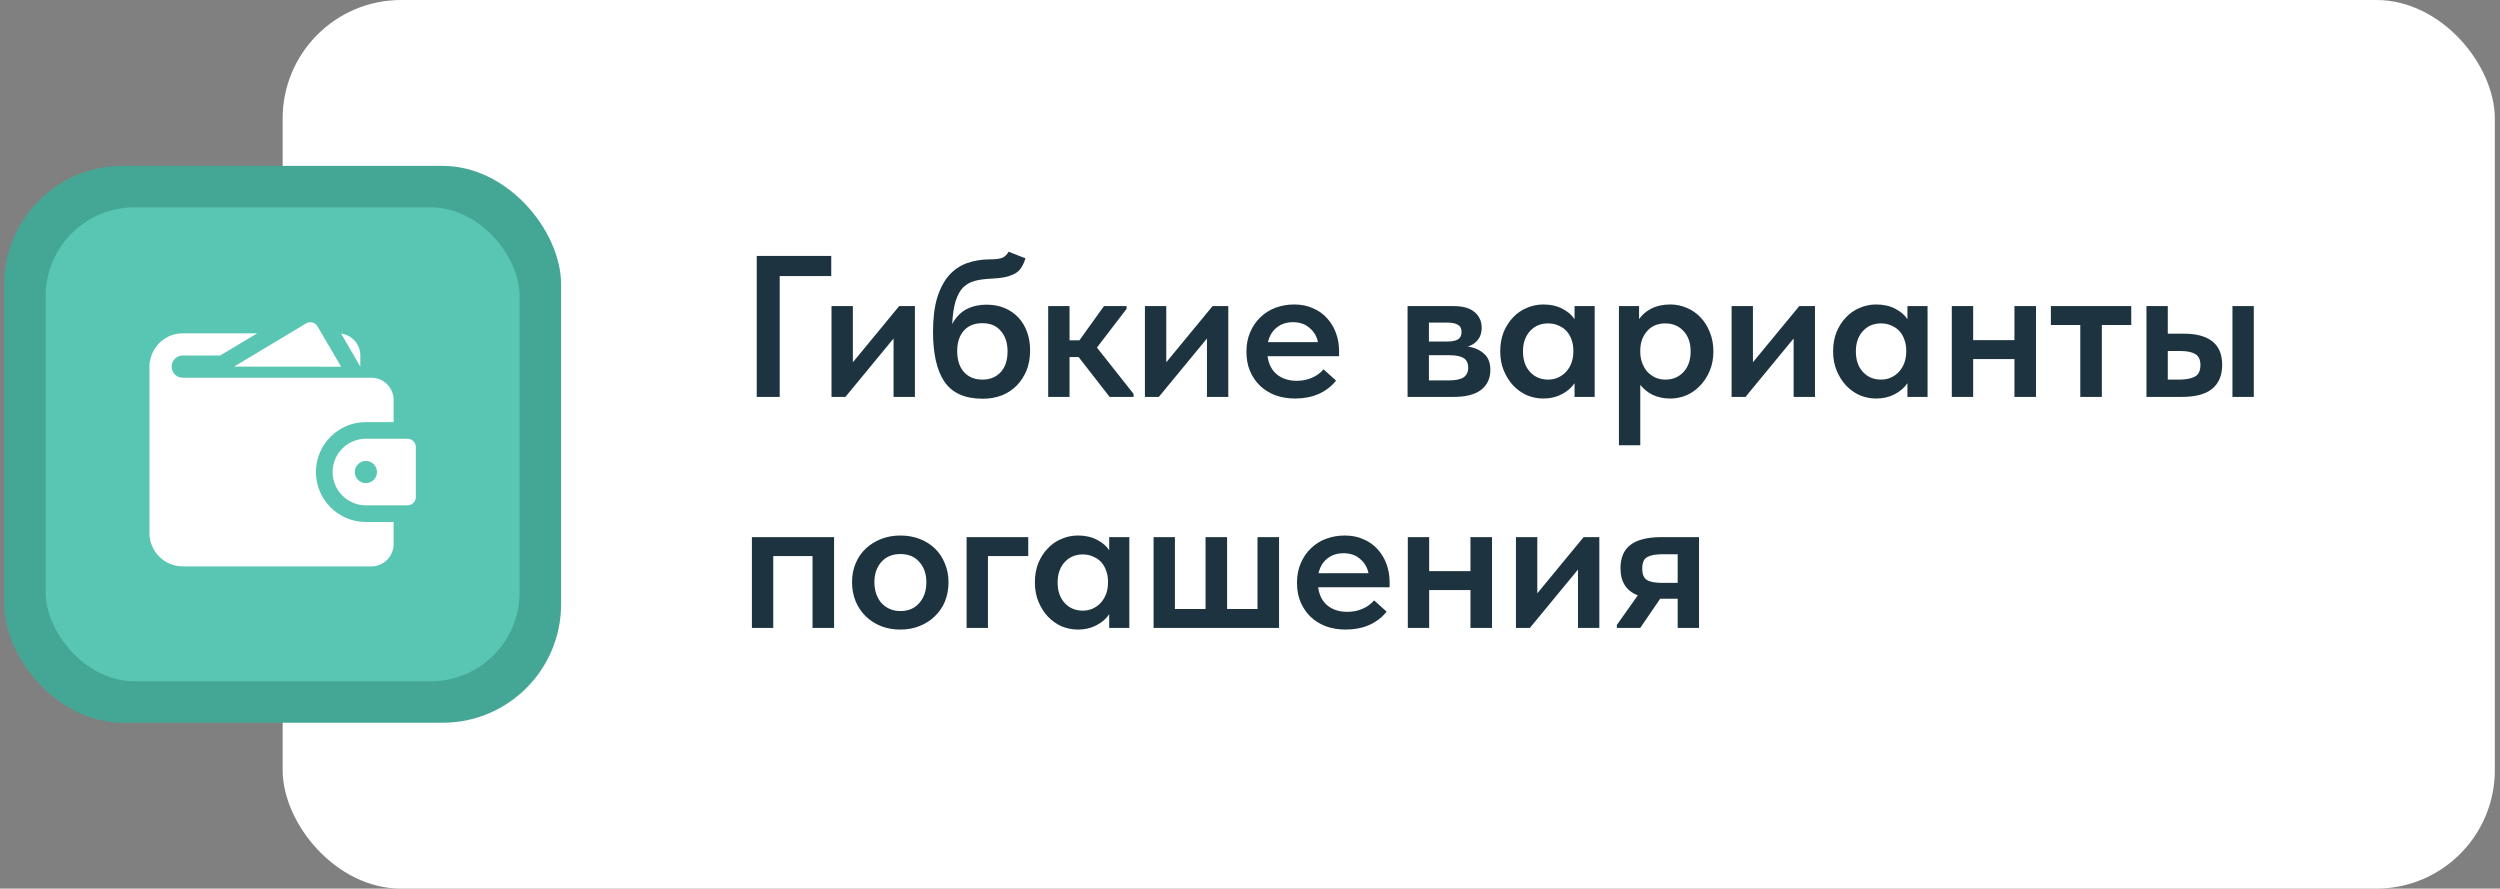
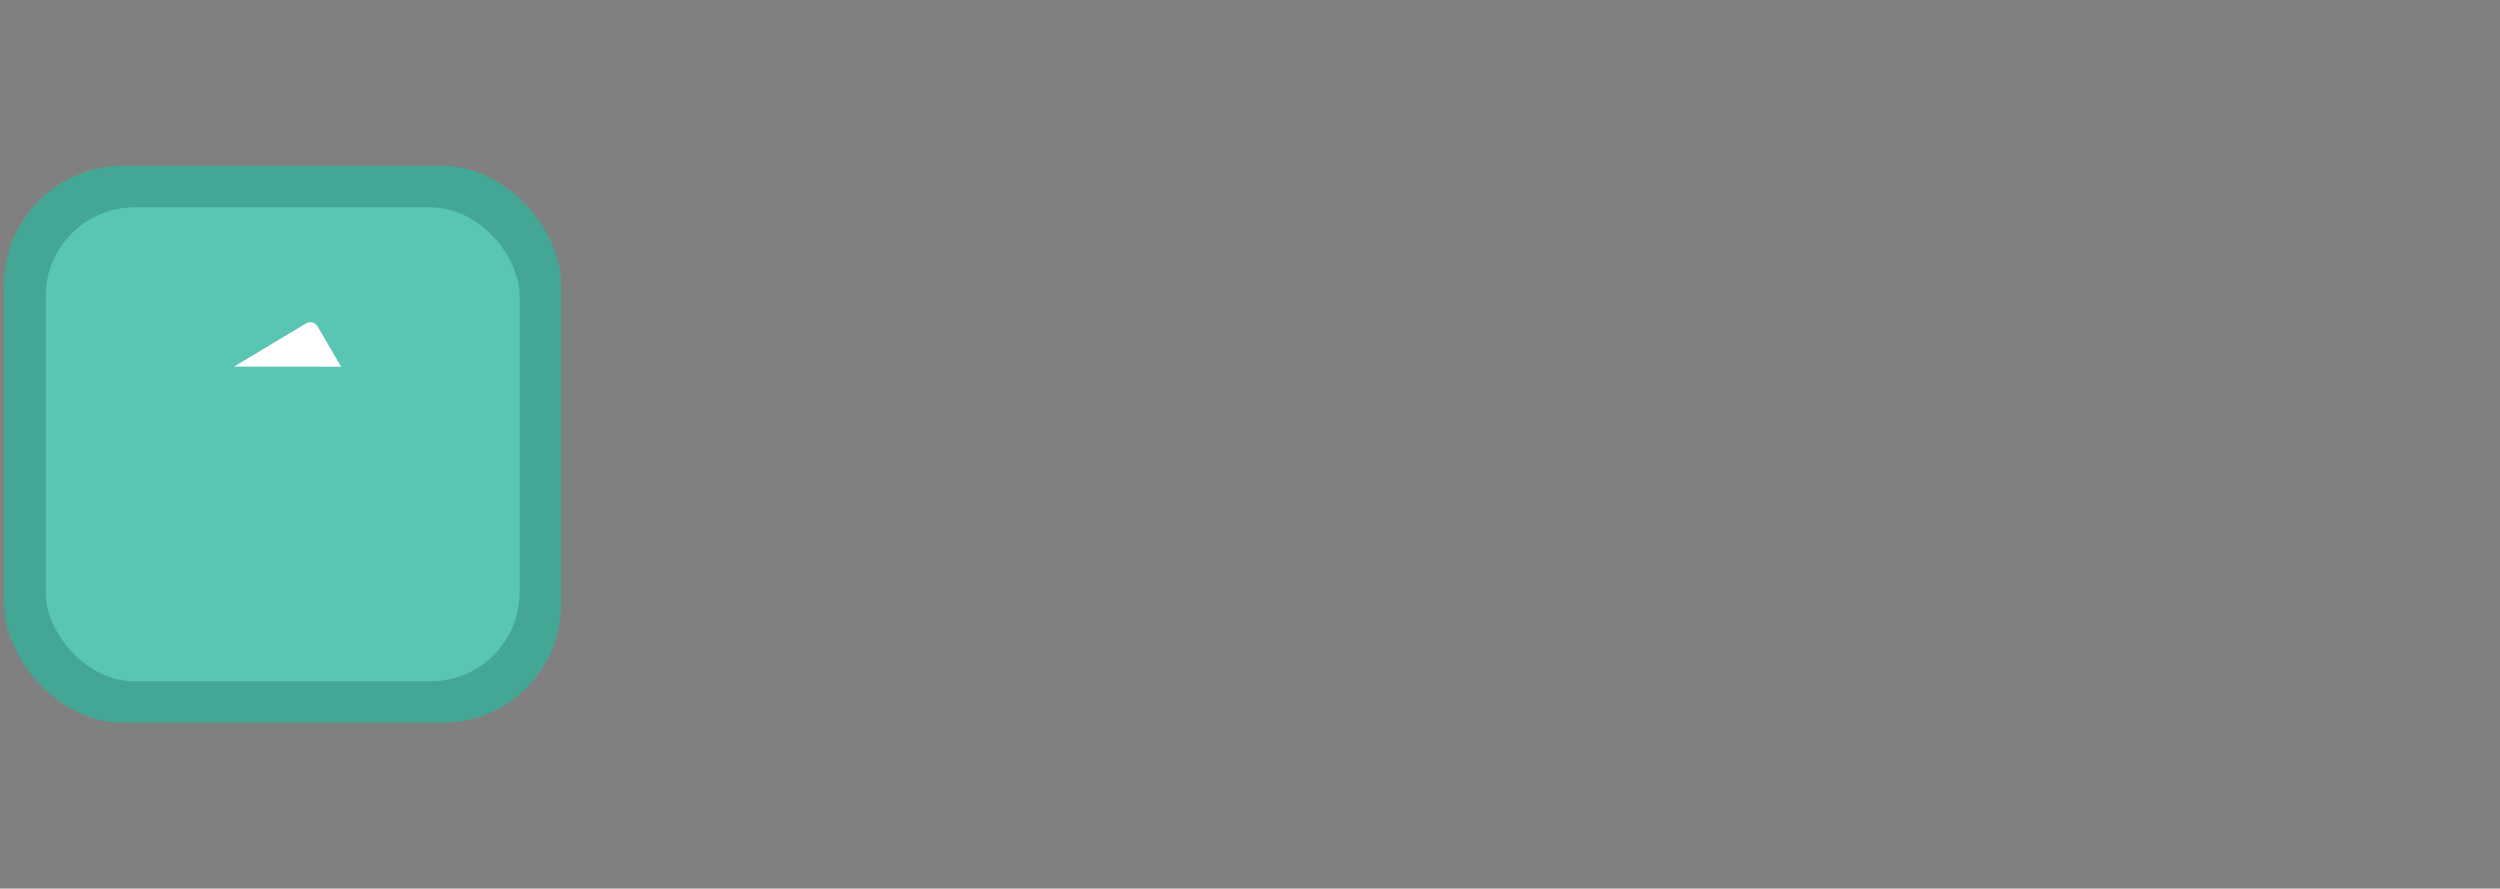
<svg xmlns="http://www.w3.org/2000/svg" width="422" height="150" viewBox="0 0 422 150" fill="none">
  <rect x="0" y="0" width="422" height="150" fill="#808080" stroke="none" />
-   <rect x="47.711" width="373.414" height="150" rx="20" fill="white" />
  <rect x="0.711" y="28" width="94" height="94" rx="20" fill="#44A795" />
  <rect x="7.711" y="35" width="80" height="80" rx="15" fill="#58C6B2" />
-   <path d="M127.737 43.2H140.317V46.6H131.613V67H127.737V43.2ZM140.36 51.666H143.964V61.152L151.784 51.666H154.436V67H150.832V57.14L142.706 67H140.36V51.666ZM165.892 67.306C162.9 67.306 160.747 66.354 159.432 64.45C158.14 62.546 157.494 59.735 157.494 56.018C157.494 53.774 157.721 51.881 158.174 50.34C158.65 48.776 159.308 47.507 160.146 46.532C161.008 45.557 162.028 44.855 163.206 44.424C164.408 43.993 165.722 43.778 167.15 43.778C168.012 43.778 168.669 43.699 169.122 43.54C169.598 43.359 169.972 43.007 170.244 42.486L173.1 43.608C172.919 44.197 172.692 44.707 172.42 45.138C172.171 45.546 171.82 45.886 171.366 46.158C170.913 46.407 170.358 46.611 169.7 46.77C169.043 46.906 168.238 46.997 167.286 47.042C166.221 47.087 165.303 47.212 164.532 47.416C163.762 47.62 163.104 47.994 162.56 48.538C162.039 49.082 161.62 49.853 161.302 50.85C161.008 51.825 160.815 53.105 160.724 54.692C161.382 53.513 162.198 52.675 163.172 52.176C164.17 51.677 165.28 51.428 166.504 51.428C167.66 51.428 168.692 51.621 169.598 52.006C170.505 52.391 171.276 52.924 171.91 53.604C172.545 54.284 173.032 55.1 173.372 56.052C173.712 56.981 173.882 58.013 173.882 59.146C173.882 60.415 173.678 61.549 173.27 62.546C172.862 63.543 172.296 64.405 171.57 65.13C170.868 65.833 170.029 66.377 169.054 66.762C168.08 67.125 167.026 67.306 165.892 67.306ZM165.824 64.076C167.116 64.076 168.148 63.657 168.918 62.818C169.689 61.979 170.074 60.812 170.074 59.316C170.074 57.888 169.7 56.743 168.952 55.882C168.227 54.998 167.184 54.556 165.824 54.556C164.487 54.556 163.444 54.975 162.696 55.814C161.948 56.653 161.574 57.809 161.574 59.282C161.574 60.778 161.96 61.957 162.73 62.818C163.501 63.657 164.532 64.076 165.824 64.076ZM176.934 51.666H180.538V57.446H182.204L186.352 51.666H190.16V52.142L185.162 58.67L191.35 66.49V67H187.304L182.068 60.268H180.538V67H176.934V51.666ZM193.262 51.666H196.866V61.152L204.686 51.666H207.338V67H203.734V57.14L195.608 67H193.262V51.666ZM218.624 67.272C217.423 67.272 216.312 67.091 215.292 66.728C214.295 66.343 213.434 65.81 212.708 65.13C211.983 64.427 211.416 63.6 211.008 62.648C210.6 61.673 210.396 60.585 210.396 59.384C210.396 58.137 210.612 57.027 211.042 56.052C211.473 55.055 212.051 54.216 212.776 53.536C213.502 52.833 214.352 52.301 215.326 51.938C216.324 51.575 217.366 51.394 218.454 51.394C219.656 51.394 220.721 51.609 221.65 52.04C222.602 52.448 223.396 53.015 224.03 53.74C224.688 54.465 225.186 55.304 225.526 56.256C225.866 57.208 226.036 58.205 226.036 59.248V60.132H213.966C214.148 61.469 214.68 62.501 215.564 63.226C216.448 63.929 217.559 64.28 218.896 64.28C219.826 64.28 220.676 64.11 221.446 63.77C222.24 63.43 222.897 62.954 223.418 62.342L225.526 64.246C224.733 65.243 223.736 66.003 222.534 66.524C221.356 67.023 220.052 67.272 218.624 67.272ZM218.25 54.386C217.185 54.386 216.278 54.681 215.53 55.27C214.782 55.859 214.284 56.687 214.034 57.752H222.466C222.285 56.8 221.82 56.007 221.072 55.372C220.347 54.715 219.406 54.386 218.25 54.386ZM237.598 51.666H245.35C246.936 51.666 248.126 52.006 248.92 52.686C249.713 53.366 250.11 54.25 250.11 55.338C250.11 56.177 249.883 56.868 249.43 57.412C248.999 57.933 248.444 58.296 247.764 58.5C248.874 58.659 249.781 59.055 250.484 59.69C251.209 60.302 251.572 61.22 251.572 62.444C251.572 63.872 251.05 64.994 250.008 65.81C248.965 66.603 247.424 67 245.384 67H237.598V51.666ZM241.202 59.962V64.212H244.534C245.69 64.212 246.528 64.042 247.05 63.702C247.571 63.339 247.832 62.795 247.832 62.07C247.832 61.299 247.571 60.755 247.05 60.438C246.528 60.121 245.746 59.962 244.704 59.962H241.202ZM241.202 54.454V57.65H244.296C245.066 57.65 245.656 57.537 246.064 57.31C246.494 57.061 246.71 56.641 246.71 56.052C246.71 55.463 246.506 55.055 246.098 54.828C245.69 54.579 245.078 54.454 244.262 54.454H241.202ZM260.514 67.272C259.562 67.272 258.644 67.091 257.76 66.728C256.898 66.343 256.128 65.799 255.448 65.096C254.79 64.393 254.258 63.555 253.85 62.58C253.442 61.605 253.238 60.517 253.238 59.316C253.238 58.115 253.43 57.027 253.816 56.052C254.224 55.077 254.756 54.25 255.414 53.57C256.071 52.867 256.842 52.335 257.726 51.972C258.61 51.587 259.539 51.394 260.514 51.394C261.738 51.394 262.803 51.632 263.71 52.108C264.639 52.584 265.33 53.173 265.784 53.876V51.666H269.184V67H265.784V64.688C265.262 65.459 264.537 66.082 263.608 66.558C262.701 67.034 261.67 67.272 260.514 67.272ZM261.33 64.076C261.964 64.076 262.542 63.951 263.064 63.702C263.585 63.453 264.027 63.124 264.39 62.716C264.775 62.285 265.07 61.787 265.274 61.22C265.478 60.653 265.58 60.041 265.58 59.384V59.112C265.58 58.477 265.478 57.888 265.274 57.344C265.092 56.8 264.82 56.324 264.458 55.916C264.095 55.508 263.642 55.191 263.098 54.964C262.576 54.715 261.987 54.59 261.33 54.59C260.74 54.59 260.185 54.692 259.664 54.896C259.165 55.1 258.723 55.406 258.338 55.814C257.952 56.199 257.646 56.687 257.42 57.276C257.193 57.865 257.08 58.545 257.08 59.316C257.08 60.767 257.476 61.923 258.27 62.784C259.063 63.645 260.083 64.076 261.33 64.076ZM273.275 75.16V51.666H276.675V53.876C277.128 53.173 277.808 52.584 278.715 52.108C279.644 51.632 280.721 51.394 281.945 51.394C282.92 51.394 283.849 51.587 284.733 51.972C285.617 52.335 286.388 52.867 287.045 53.57C287.702 54.25 288.224 55.077 288.609 56.052C289.017 57.027 289.221 58.115 289.221 59.316C289.221 60.517 289.017 61.605 288.609 62.58C288.201 63.555 287.657 64.393 286.977 65.096C286.32 65.799 285.549 66.343 284.665 66.728C283.804 67.091 282.897 67.272 281.945 67.272C280.857 67.272 279.871 67.068 278.987 66.66C278.126 66.229 277.423 65.663 276.879 64.96V75.16H273.275ZM281.129 54.59C279.837 54.59 278.817 55.009 278.069 55.848C277.321 56.687 276.924 57.718 276.879 58.942V59.384C276.879 60.041 276.981 60.653 277.185 61.22C277.389 61.787 277.672 62.285 278.035 62.716C278.42 63.124 278.862 63.453 279.361 63.702C279.882 63.951 280.472 64.076 281.129 64.076C282.376 64.076 283.396 63.645 284.189 62.784C284.982 61.923 285.379 60.767 285.379 59.316C285.379 58.545 285.266 57.865 285.039 57.276C284.812 56.687 284.506 56.199 284.121 55.814C283.736 55.406 283.282 55.1 282.761 54.896C282.262 54.692 281.718 54.59 281.129 54.59ZM292.292 51.666H295.896V61.152L303.716 51.666H306.368V67H302.764V57.14L294.638 67H292.292V51.666ZM316.703 67.272C315.751 67.272 314.833 67.091 313.949 66.728C313.087 66.343 312.317 65.799 311.637 65.096C310.979 64.393 310.447 63.555 310.039 62.58C309.631 61.605 309.427 60.517 309.427 59.316C309.427 58.115 309.619 57.027 310.005 56.052C310.413 55.077 310.945 54.25 311.603 53.57C312.26 52.867 313.031 52.335 313.915 51.972C314.799 51.587 315.728 51.394 316.703 51.394C317.927 51.394 318.992 51.632 319.899 52.108C320.828 52.584 321.519 53.173 321.973 53.876V51.666H325.373V67H321.973V64.688C321.451 65.459 320.726 66.082 319.797 66.558C318.89 67.034 317.859 67.272 316.703 67.272ZM317.519 64.076C318.153 64.076 318.731 63.951 319.253 63.702C319.774 63.453 320.216 63.124 320.579 62.716C320.964 62.285 321.259 61.787 321.463 61.22C321.667 60.653 321.769 60.041 321.769 59.384V59.112C321.769 58.477 321.667 57.888 321.463 57.344C321.281 56.8 321.009 56.324 320.647 55.916C320.284 55.508 319.831 55.191 319.287 54.964C318.765 54.715 318.176 54.59 317.519 54.59C316.929 54.59 316.374 54.692 315.853 54.896C315.354 55.1 314.912 55.406 314.527 55.814C314.141 56.199 313.835 56.687 313.609 57.276C313.382 57.865 313.269 58.545 313.269 59.316C313.269 60.767 313.665 61.923 314.459 62.784C315.252 63.645 316.272 64.076 317.519 64.076ZM340.038 60.608H333.068V67H329.464V51.666H333.068V57.412H340.038V51.666H343.676V67H340.038V60.608ZM351.152 54.862H346.188V51.666H359.754V54.862H354.79V67H351.152V54.862ZM368.609 56.324C370.74 56.324 372.349 56.755 373.437 57.616C374.548 58.477 375.103 59.803 375.103 61.594C375.103 63.362 374.536 64.711 373.403 65.64C372.292 66.547 370.581 67 368.269 67H362.319V51.666H365.923V56.324H368.609ZM376.837 51.666H380.441V67H376.837V51.666ZM367.861 64.076C368.949 64.076 369.81 63.917 370.445 63.6C371.102 63.283 371.431 62.614 371.431 61.594C371.431 60.71 371.136 60.098 370.547 59.758C369.98 59.418 369.142 59.248 368.031 59.248H365.923V64.076H367.861ZM126.921 90.666H140.793V106H137.155V93.862H130.525V106H126.921V90.666ZM151.983 106.272C150.804 106.272 149.716 106.079 148.719 105.694C147.721 105.286 146.86 104.731 146.135 104.028C145.409 103.325 144.843 102.487 144.435 101.512C144.027 100.515 143.823 99.438 143.823 98.282C143.823 97.103 144.027 96.038 144.435 95.086C144.843 94.111 145.409 93.284 146.135 92.604C146.883 91.901 147.755 91.357 148.753 90.972C149.75 90.587 150.827 90.394 151.983 90.394C153.161 90.394 154.249 90.587 155.247 90.972C156.244 91.357 157.105 91.901 157.831 92.604C158.556 93.307 159.111 94.145 159.497 95.12C159.905 96.072 160.109 97.126 160.109 98.282C160.109 99.461 159.905 100.549 159.497 101.546C159.089 102.521 158.511 103.359 157.763 104.062C157.037 104.765 156.176 105.309 155.179 105.694C154.204 106.079 153.139 106.272 151.983 106.272ZM151.983 103.144C153.343 103.144 154.408 102.691 155.179 101.784C155.972 100.877 156.369 99.71 156.369 98.282C156.369 96.877 155.972 95.732 155.179 94.848C154.408 93.964 153.343 93.522 151.983 93.522C150.623 93.522 149.546 93.975 148.753 94.882C147.982 95.766 147.597 96.899 147.597 98.282C147.597 98.962 147.699 99.608 147.903 100.22C148.107 100.809 148.39 101.319 148.753 101.75C149.138 102.181 149.603 102.521 150.147 102.77C150.691 103.019 151.303 103.144 151.983 103.144ZM163.163 90.666H173.567V93.862H166.767V106H163.163V90.666ZM181.962 106.272C181.01 106.272 180.092 106.091 179.208 105.728C178.346 105.343 177.576 104.799 176.896 104.096C176.238 103.393 175.706 102.555 175.298 101.58C174.89 100.605 174.686 99.517 174.686 98.316C174.686 97.115 174.878 96.027 175.264 95.052C175.672 94.077 176.204 93.25 176.862 92.57C177.519 91.867 178.29 91.335 179.174 90.972C180.058 90.587 180.987 90.394 181.962 90.394C183.186 90.394 184.251 90.632 185.158 91.108C186.087 91.584 186.778 92.173 187.232 92.876V90.666H190.632V106H187.232V103.688C186.71 104.459 185.985 105.082 185.056 105.558C184.149 106.034 183.118 106.272 181.962 106.272ZM182.778 103.076C183.412 103.076 183.99 102.951 184.512 102.702C185.033 102.453 185.475 102.124 185.838 101.716C186.223 101.285 186.518 100.787 186.722 100.22C186.926 99.653 187.028 99.041 187.028 98.384V98.112C187.028 97.477 186.926 96.888 186.722 96.344C186.54 95.8 186.268 95.324 185.906 94.916C185.543 94.508 185.09 94.191 184.546 93.964C184.024 93.715 183.435 93.59 182.778 93.59C182.188 93.59 181.633 93.692 181.112 93.896C180.613 94.1 180.171 94.406 179.786 94.814C179.4 95.199 179.094 95.687 178.868 96.276C178.641 96.865 178.528 97.545 178.528 98.316C178.528 99.767 178.924 100.923 179.718 101.784C180.511 102.645 181.531 103.076 182.778 103.076ZM212.267 90.666H215.905V106H194.723V90.666H198.327V102.804H203.495V90.666H207.133V102.804H212.267V90.666ZM227.157 106.272C225.956 106.272 224.845 106.091 223.825 105.728C222.828 105.343 221.967 104.81 221.241 104.13C220.516 103.427 219.949 102.6 219.541 101.648C219.133 100.673 218.929 99.585 218.929 98.384C218.929 97.137 219.145 96.027 219.575 95.052C220.006 94.055 220.584 93.216 221.309 92.536C222.035 91.833 222.885 91.301 223.859 90.938C224.857 90.575 225.899 90.394 226.987 90.394C228.189 90.394 229.254 90.609 230.183 91.04C231.135 91.448 231.929 92.015 232.563 92.74C233.221 93.465 233.719 94.304 234.059 95.256C234.399 96.208 234.569 97.205 234.569 98.248V99.132H222.499C222.681 100.469 223.213 101.501 224.097 102.226C224.981 102.929 226.092 103.28 227.429 103.28C228.359 103.28 229.209 103.11 229.979 102.77C230.773 102.43 231.43 101.954 231.951 101.342L234.059 103.246C233.266 104.243 232.269 105.003 231.067 105.524C229.889 106.023 228.585 106.272 227.157 106.272ZM226.783 93.386C225.718 93.386 224.811 93.681 224.063 94.27C223.315 94.859 222.817 95.687 222.567 96.752H230.999C230.818 95.8 230.353 95.007 229.605 94.372C228.88 93.715 227.939 93.386 226.783 93.386ZM248.213 99.608H241.243V106H237.639V90.666H241.243V96.412H248.213V90.666H251.851V106H248.213V99.608ZM255.892 90.666H259.496V100.152L267.316 90.666H269.968V106H266.364V96.14L258.238 106H255.892V90.666ZM272.925 105.49L276.461 100.492C274.511 99.744 273.537 98.214 273.537 95.902C273.537 94.157 274.092 92.853 275.203 91.992C276.336 91.108 278.093 90.666 280.473 90.666H286.797V106H283.193V101.07H280.235L276.869 106H272.925V105.49ZM283.193 98.384V93.556H280.643C279.487 93.556 278.625 93.715 278.059 94.032C277.492 94.327 277.209 94.973 277.209 95.97C277.209 96.899 277.458 97.534 277.957 97.874C278.478 98.214 279.317 98.384 280.473 98.384H283.193Z" fill="#1D3440" />
  <path d="M57.578 61.902L53.601 55.089C53.507 54.928 53.382 54.788 53.234 54.677C53.086 54.565 52.917 54.483 52.737 54.437C52.557 54.391 52.37 54.38 52.186 54.407C52.002 54.433 51.825 54.495 51.666 54.59L39.508 61.885L57.578 61.902Z" fill="white" />
-   <path d="M30.847 63.759C29.816 63.759 28.973 62.916 28.973 61.886C28.973 60.855 29.816 60.012 30.847 60.012H37.16L43.417 56.266H30.847C28.074 56.266 25.77 58.289 25.32 60.949C25.283 61.099 25.227 61.249 25.227 61.417V89.986C25.227 93.077 27.756 95.606 30.847 95.606H62.694C64.754 95.606 66.44 93.92 66.44 91.859V88.113H61.757C57.111 88.113 53.327 84.328 53.327 79.683C53.327 75.037 57.111 71.252 61.757 71.252H66.44V67.506C66.44 65.445 64.754 63.759 62.694 63.759H30.847ZM60.82 60.012C60.82 58.12 59.415 56.547 57.579 56.303L60.82 61.886V60.012Z" fill="white" />
-   <path d="M68.786 74.061H61.761C58.662 74.061 56.141 76.582 56.141 79.681C56.141 82.779 58.662 85.301 61.761 85.301H68.786C69.158 85.301 69.516 85.153 69.779 84.889C70.043 84.626 70.191 84.268 70.191 83.896V75.466C70.191 75.093 70.043 74.736 69.779 74.472C69.516 74.209 69.158 74.061 68.786 74.061ZM61.761 81.554C61.264 81.554 60.787 81.357 60.436 81.005C60.085 80.654 59.887 80.177 59.887 79.681C59.887 79.184 60.085 78.707 60.436 78.356C60.787 78.005 61.264 77.807 61.761 77.807C62.258 77.807 62.734 78.005 63.085 78.356C63.437 78.707 63.634 79.184 63.634 79.681C63.634 80.177 63.437 80.654 63.085 81.005C62.734 81.357 62.258 81.554 61.761 81.554Z" fill="white" />
</svg>